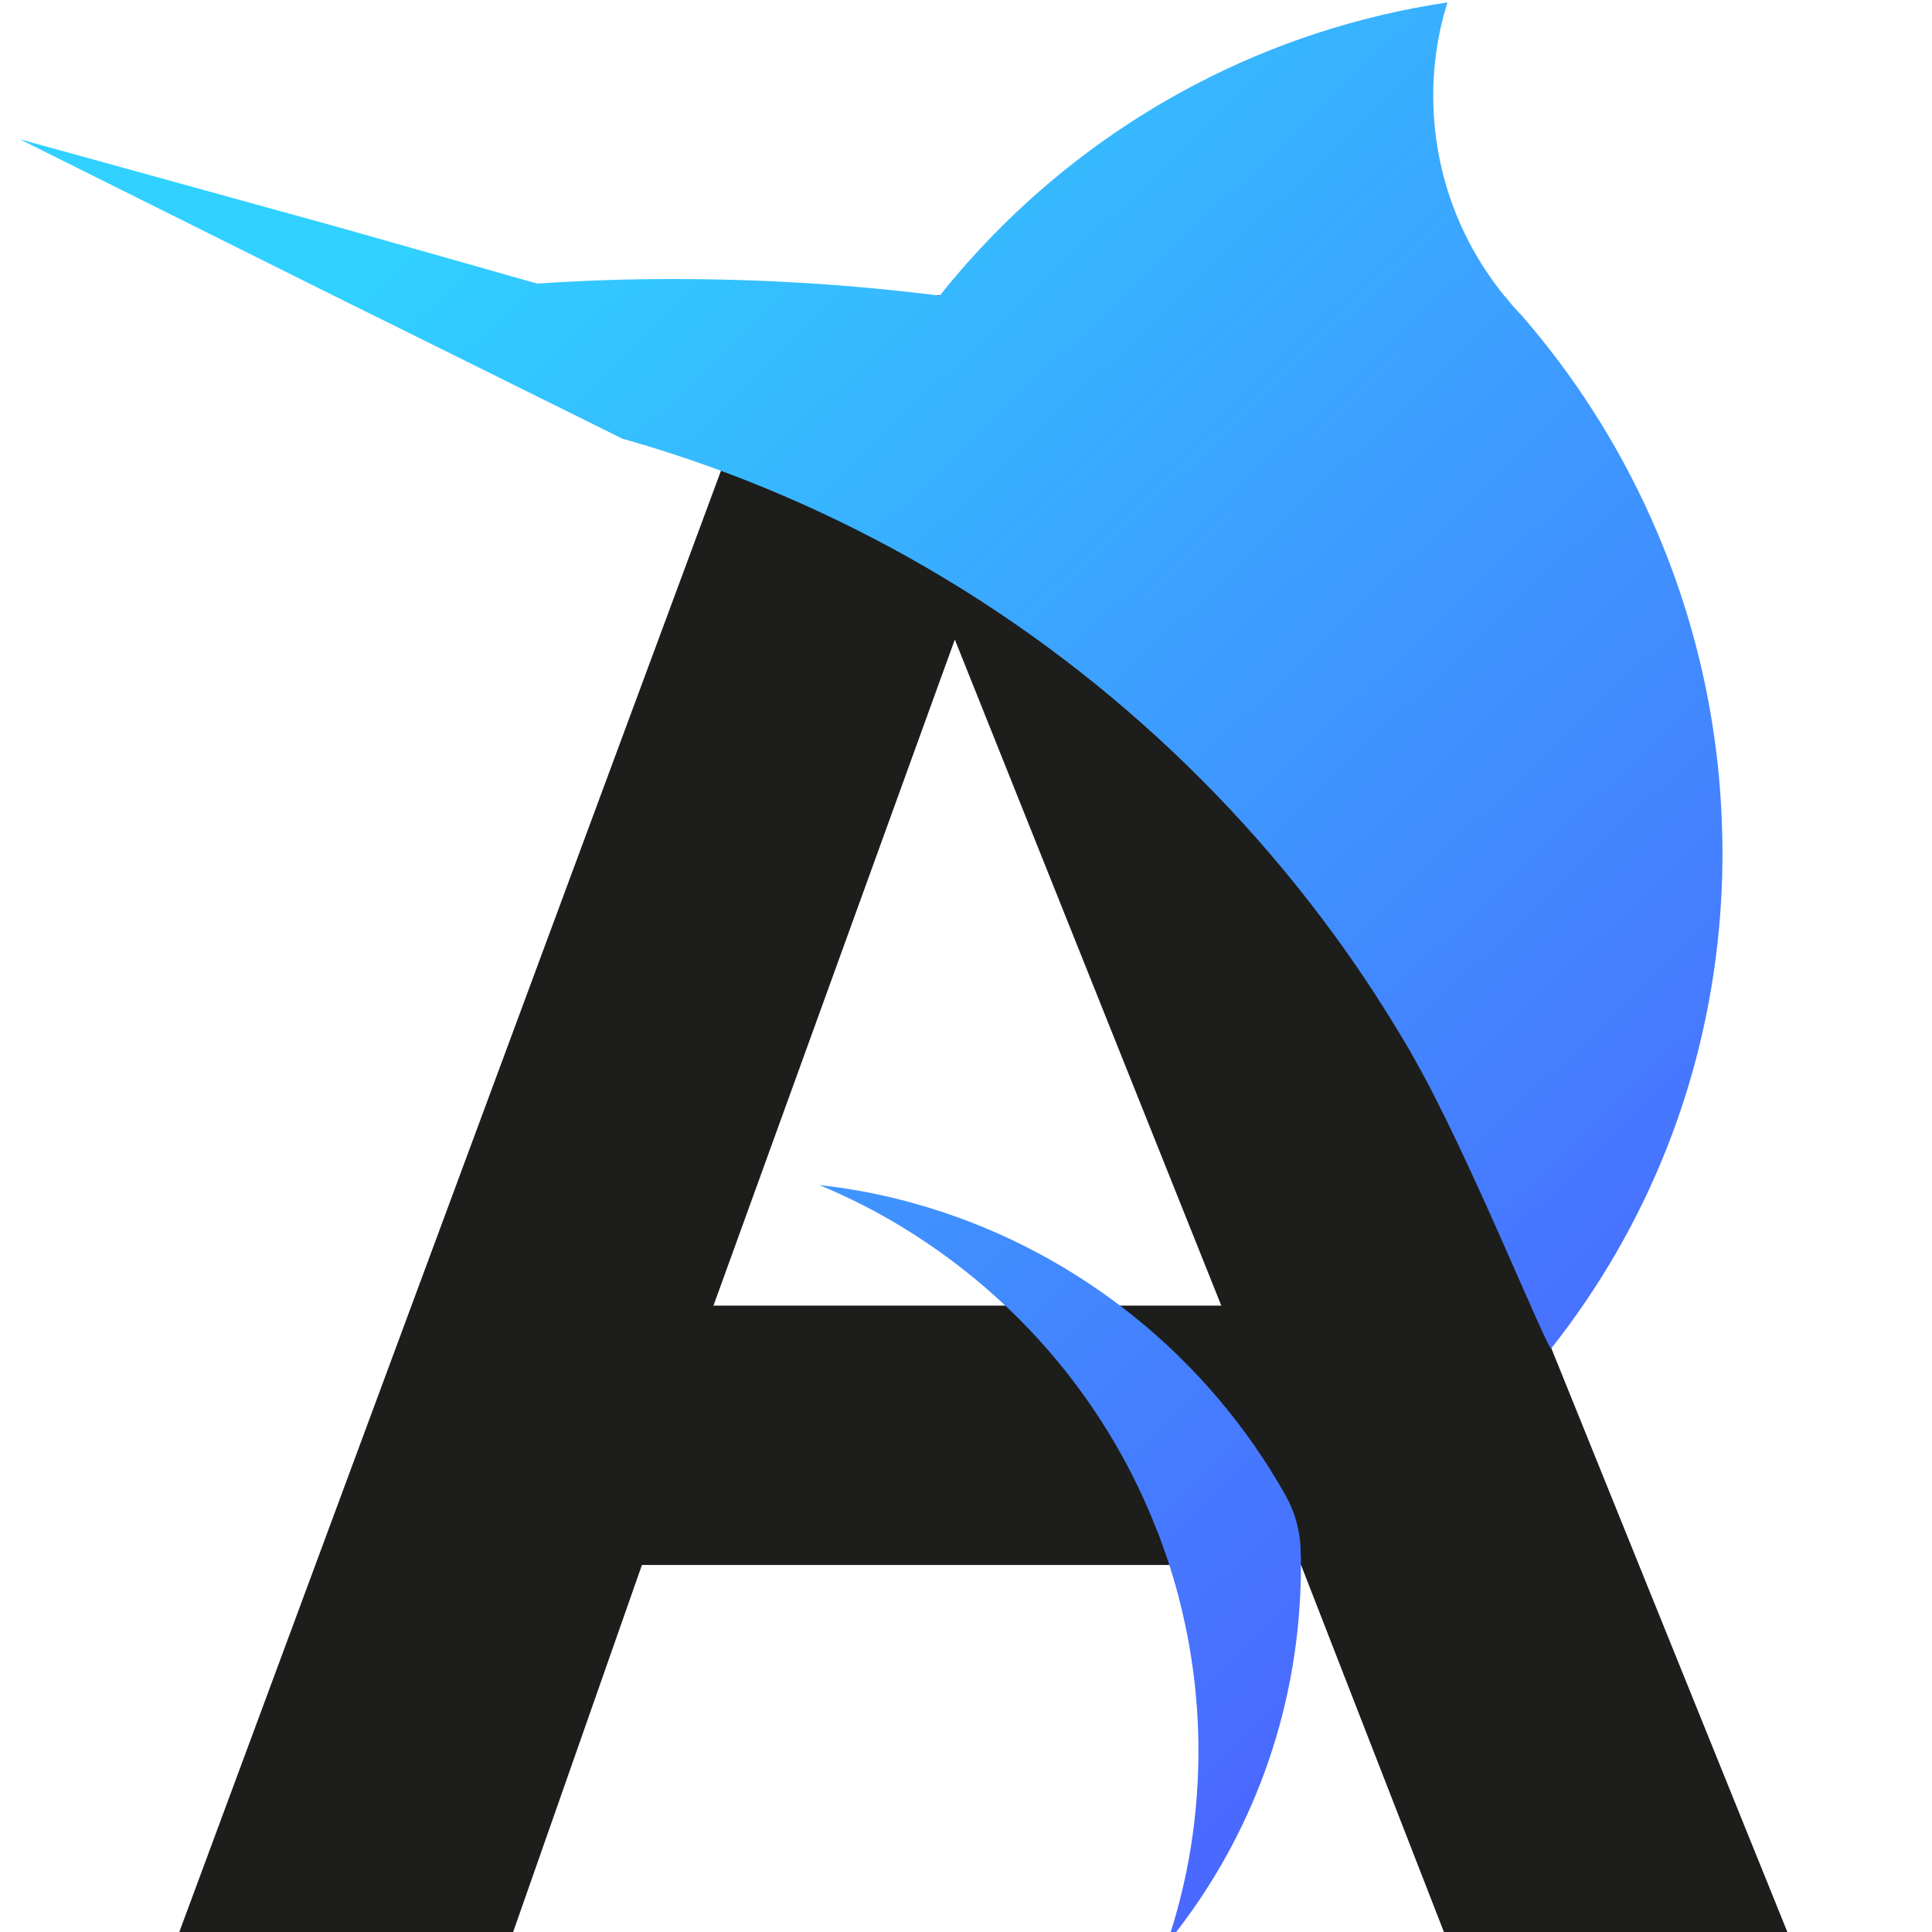
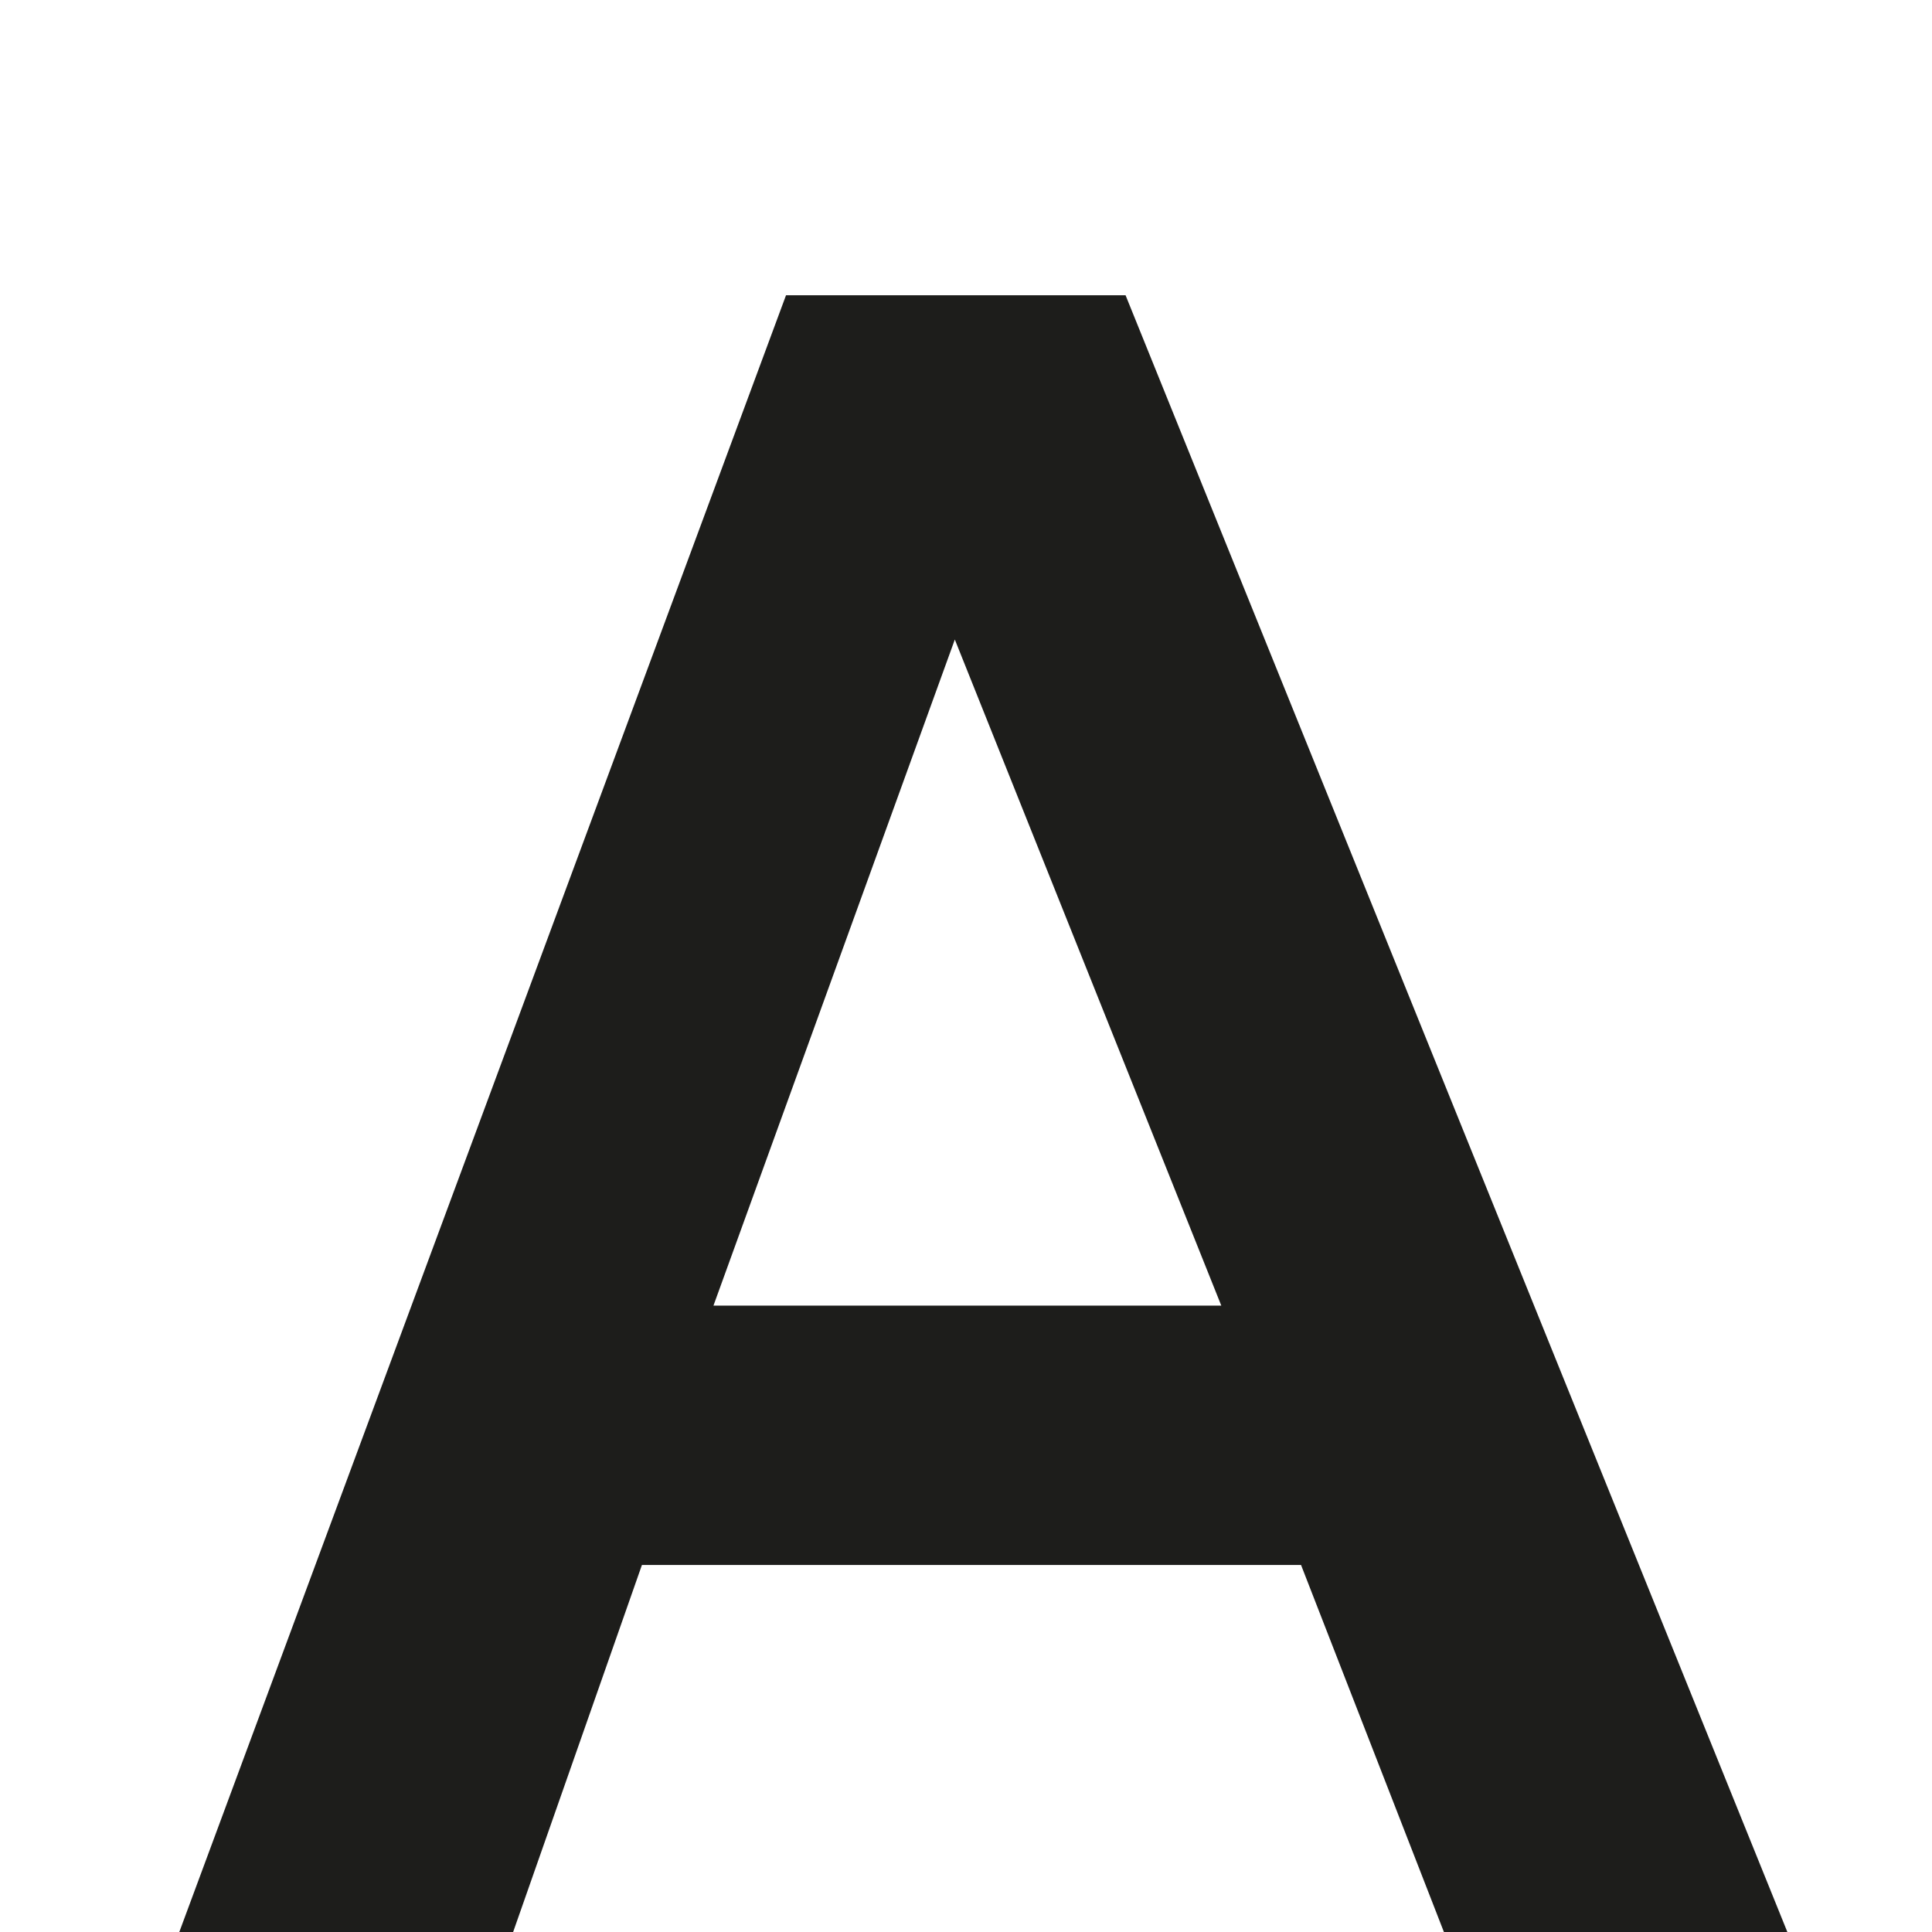
<svg xmlns="http://www.w3.org/2000/svg" version="1.2" width="238px" height="238px" viewBox="0 0 235 235" tabindex="0">
  <style> :root { --primary-color: #1d1d1b; } @media (prefers-color-scheme: dark) { :root { --primary-color: #ffffff; } } .f { fill: url(#g) } .a { fill: #1d1d1b } .t { fill: url(#g) } </style>
  <defs>
    <linearGradient id="g" x2="1" gradientUnits="userSpaceOnUse" gradientTransform="matrix(141.422, 151.872, -89.908, 83.722, 234.22, 28.657)">
      <stop offset="0" stop-color="#30d1ff" />
      <stop offset="1" stop-color="#4a69ff" />
    </linearGradient>
  </defs>
  <g transform="matrix(1.002, -0, 0.013, 1.002, -154.545, -28.728)">
    <path class="a" d="M 172.356 263.806 L 248.816 64.516 L 290.036 64.516 L 367.996 263.716 L 326.296 263.716 L 309.336 218.646 L 229.326 218.646 L 212.926 263.716 L 172.356 263.716 L 172.356 263.806 Z M 238.416 187.166 L 300.066 187.166 L 268.766 106.306 L 238.416 187.166 Z" />
-     <path class="t" d="M 309.331 217.772 C 309.331 219.269 309.285 220.756 309.193 222.229 C 308.232 238.303 302.109 252.977 292.46 264.614 C 295.14 257.003 296.594 248.82 296.594 240.289 C 296.594 234.78 295.995 229.43 294.827 224.256 C 294.212 221.453 293.43 218.716 292.479 216.045 C 292.301 215.519 292.13 215.002 291.926 214.49 L 291.906 214.49 C 286.377 199.68 276.174 187.161 263.103 178.677 C 262.616 178.35 262.117 178.036 261.603 177.734 L 261.603 177.723 C 258.374 175.73 254.974 173.995 251.467 172.528 C 254.484 172.86 257.441 173.377 260.34 174.078 C 261.759 174.405 263.15 174.808 264.53 175.217 C 283 180.835 298.37 193.508 307.515 210.1 C 307.515 210.11 307.519 210.12 307.529 210.128 C 308.689 212.216 309.304 214.578 309.31 216.967 C 309.31 217.022 309.31 217.082 309.31 217.145 C 309.328 217.363 309.336 217.579 309.331 217.793 L 309.331 217.772 Z" />
-     <path class="f" d="M 361.627 130.877 C 361.627 133.799 361.504 136.69 361.254 139.563 C 359.51 159.524 351.912 177.588 340.057 192.351 C 339.667 192.837 330.241 168.476 323.739 156.934 C 323.705 156.849 323.653 156.79 323.611 156.697 C 323.464 156.392 323.294 156.085 323.101 155.787 C 322.932 155.473 322.756 155.168 322.573 154.869 C 319.6 149.77 316.37 144.832 312.851 140.106 C 297.187 118.986 276.381 101.895 252.286 90.692 C 244.748 87.182 236.876 84.233 228.719 81.922 L 201.512 68.348 L 195.834 65.526 L 191.235 63.223 L 156.038 45.568 L 194.474 56.22 L 197.576 57.102 L 218.63 63.096 C 224.12 62.721 229.647 62.543 235.211 62.543 C 246.131 62.543 256.91 63.223 267.474 64.566 C 276.007 54.026 286.632 45.281 298.767 38.967 C 308.227 34.027 318.597 30.603 329.577 28.962 C 328.346 32.685 327.699 36.672 327.699 40.802 C 327.699 49.804 330.8 58.054 336.019 64.59 C 336.054 64.608 336.088 64.643 336.122 64.685 C 336.76 65.518 337.431 66.282 338.17 67.048 C 338.198 67.066 338.213 67.082 338.213 67.107 C 344.35 74.324 349.474 82.431 353.325 91.236 C 358.661 103.373 361.62 116.777 361.62 130.877 L 361.627 130.877 Z" />
  </g>
</svg>